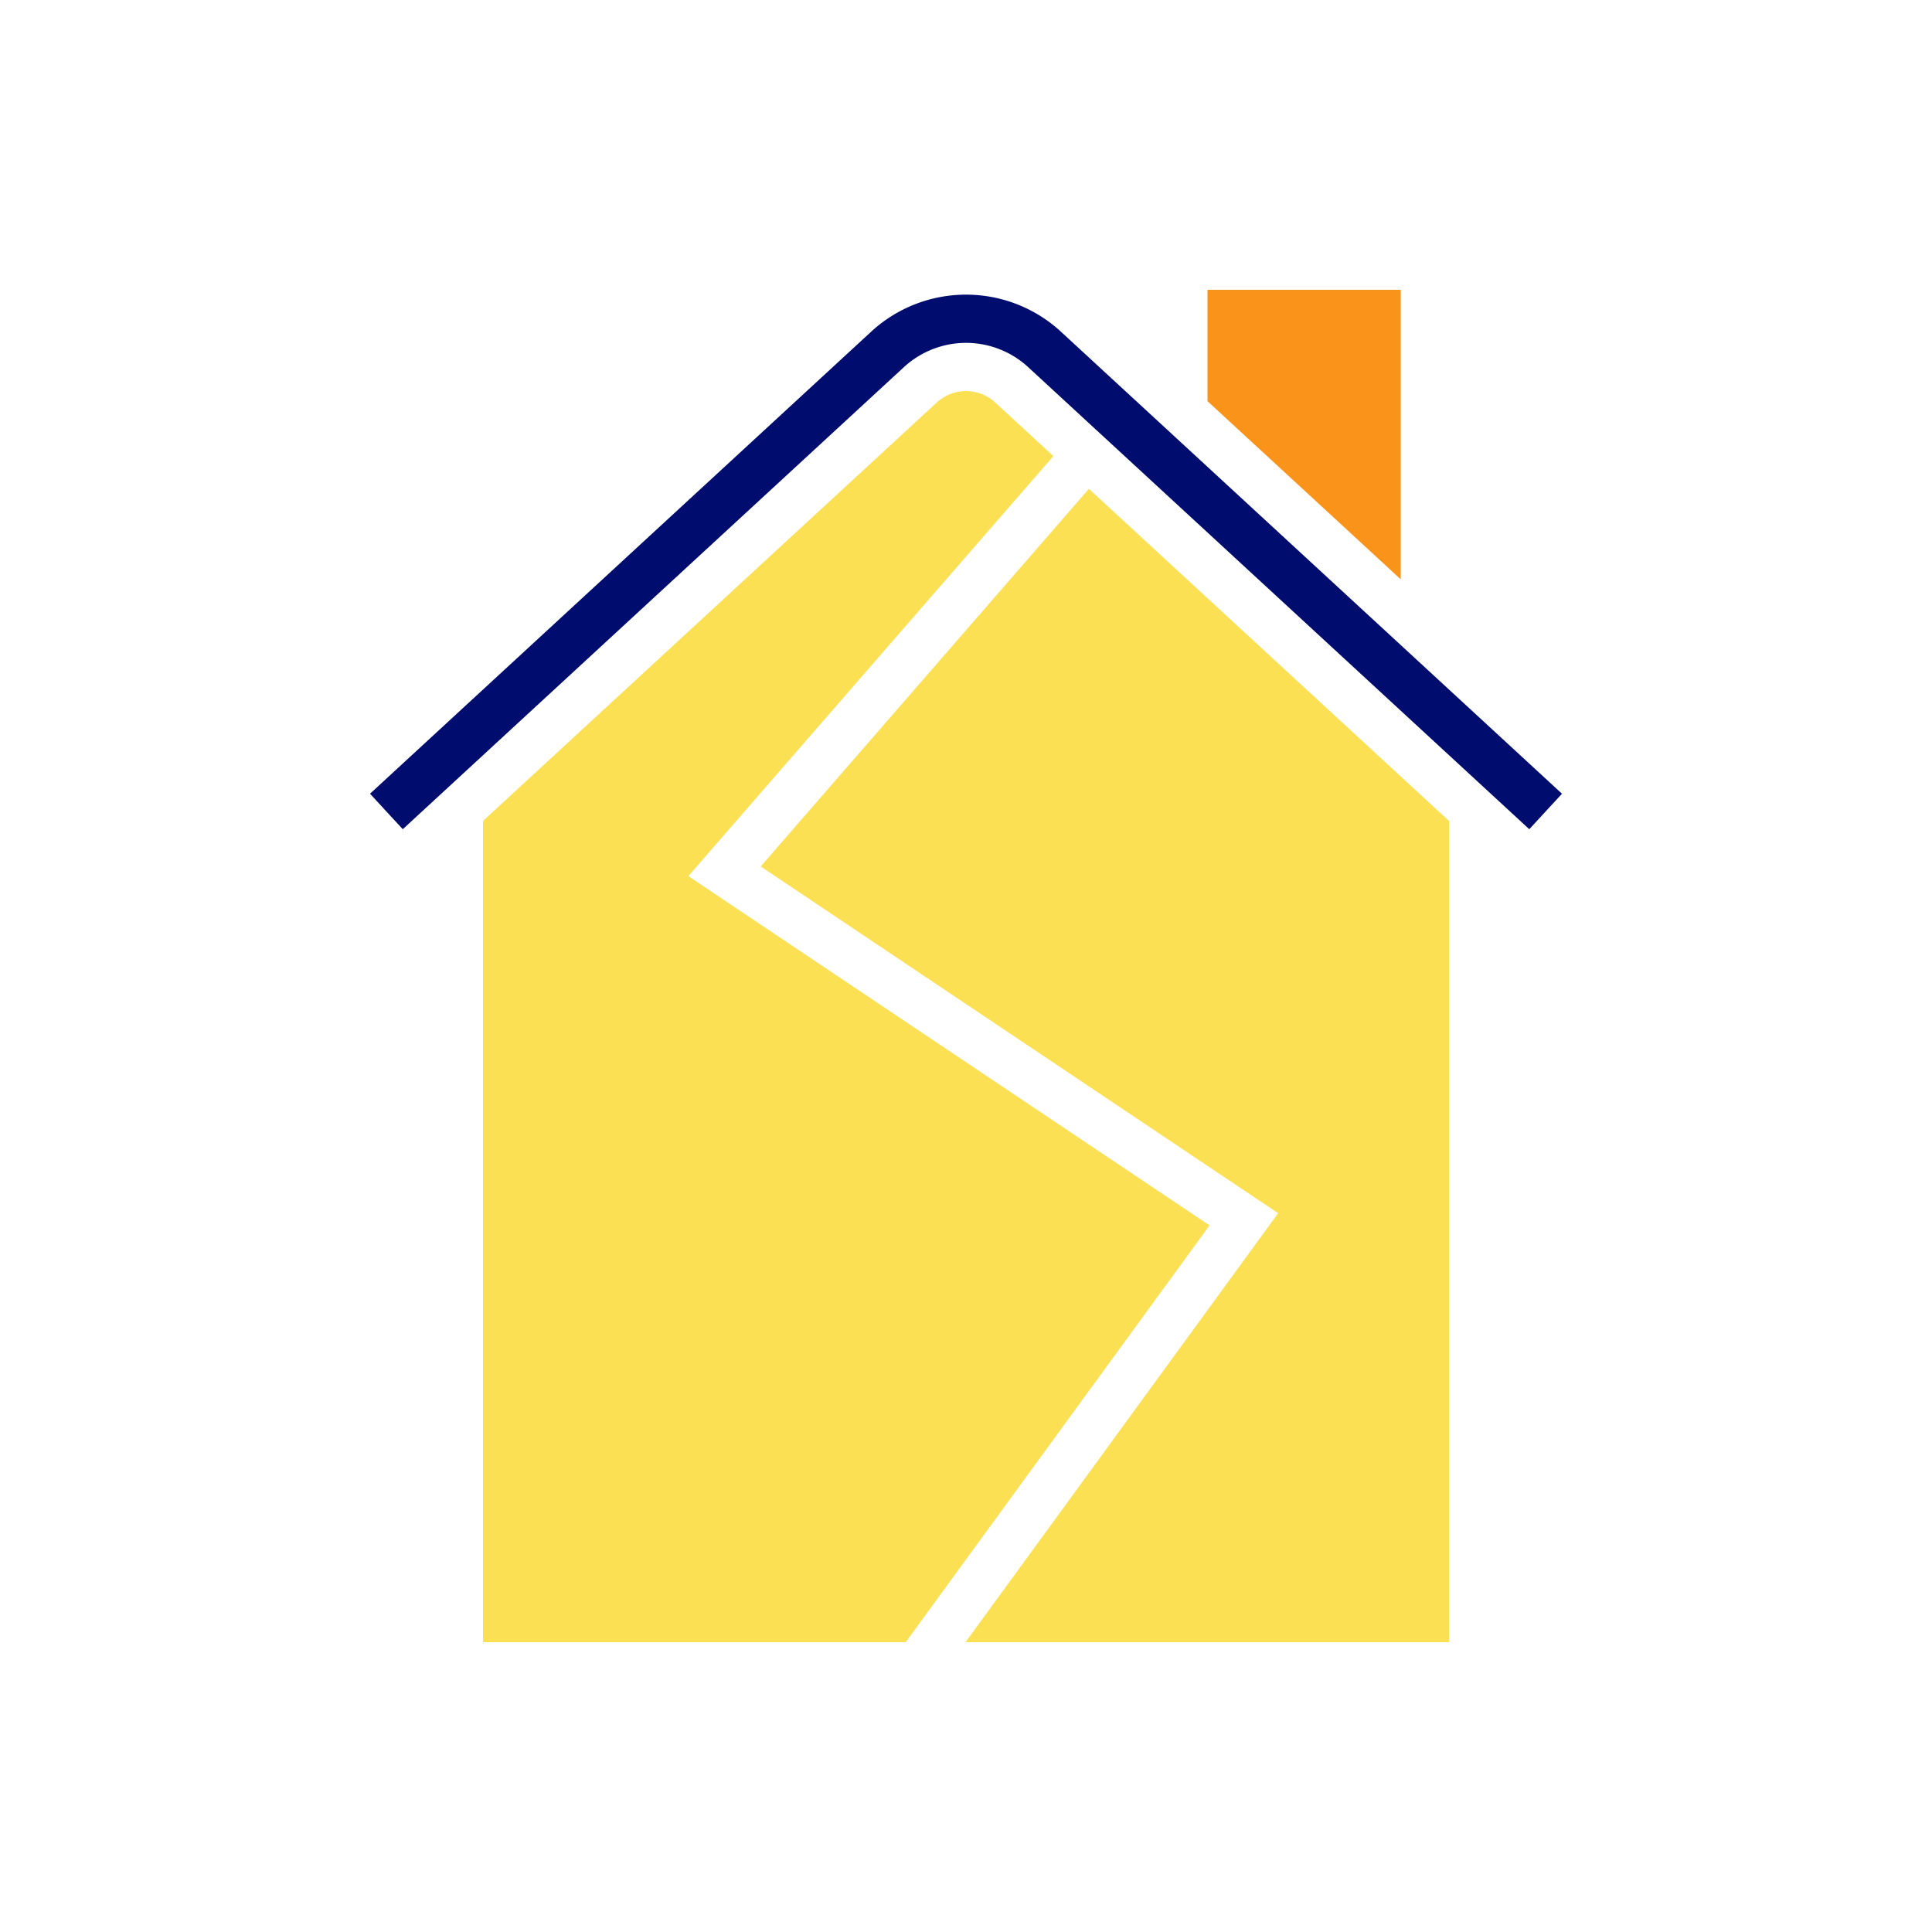
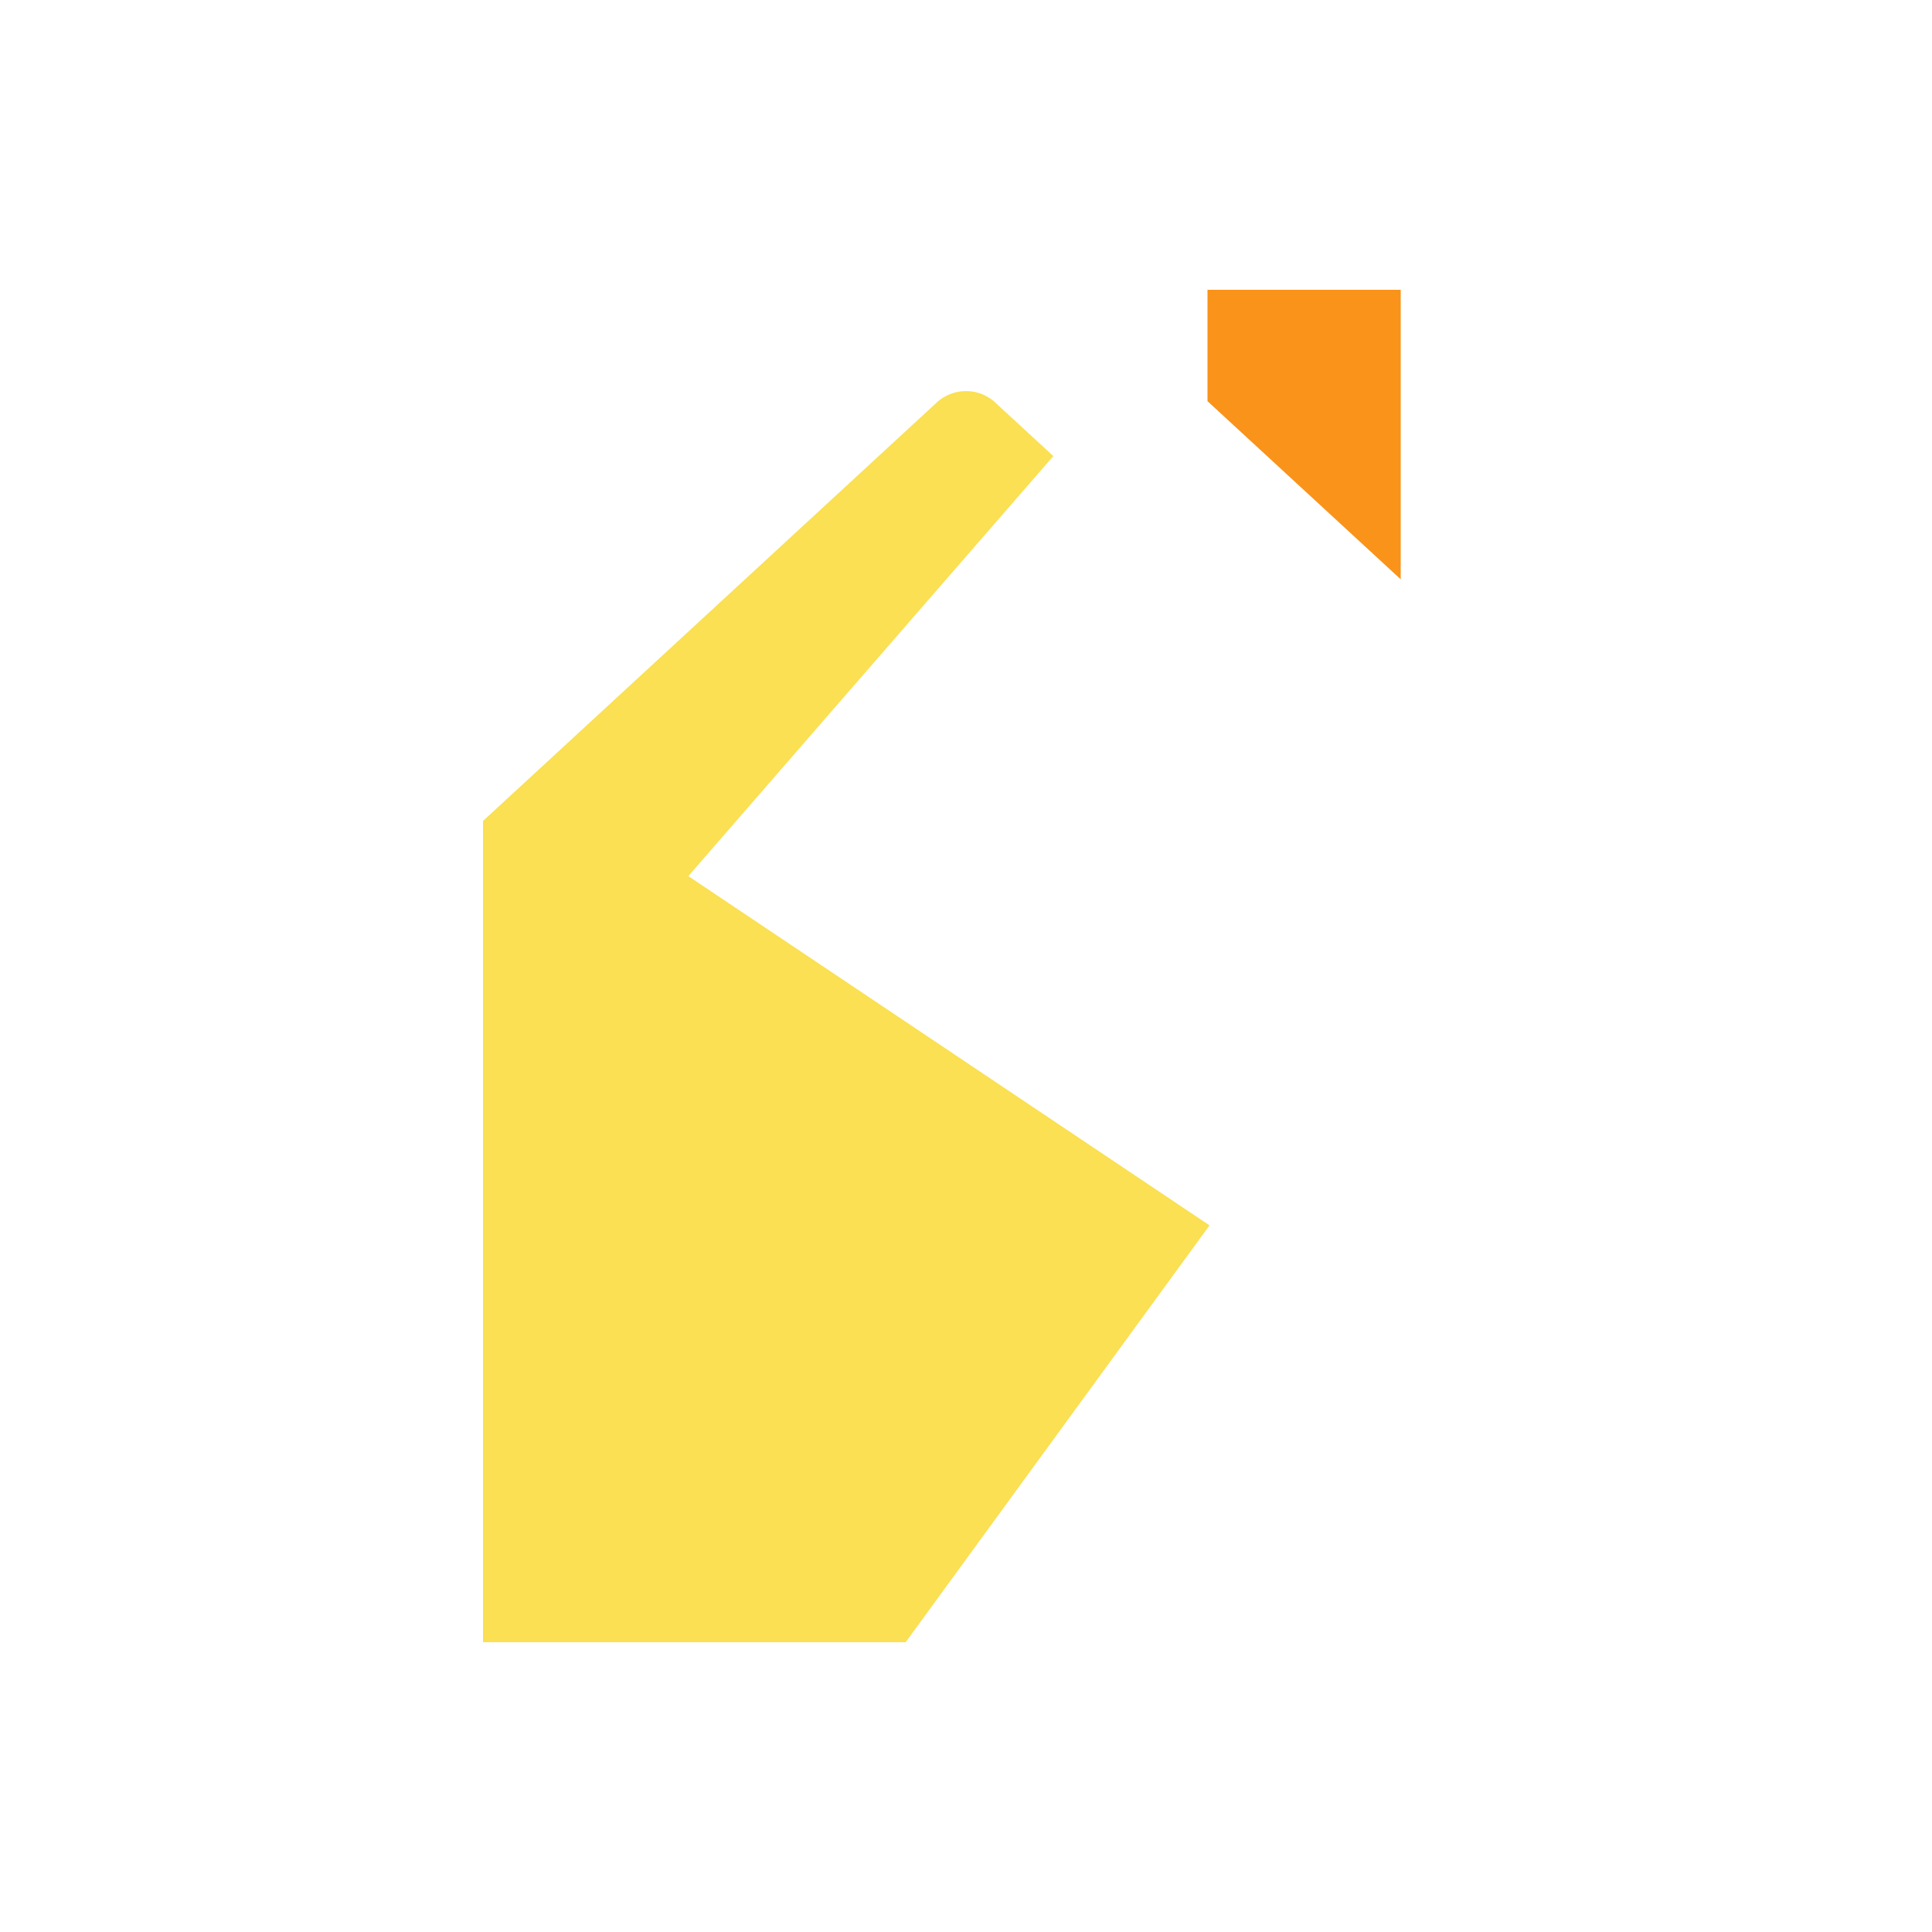
<svg xmlns="http://www.w3.org/2000/svg" viewBox="0 0 40 40" focusable="false" aria-hidden="true">
  <g id="Solid">
-     <rect width="40" height="40" fill="none" />
-   </g>
+     </g>
  <g id="Icon_Tangerine" data-name="Icon Tangerine">
    <polygon points="29 6 25 6 25 8.306 29 11.994 29 6" fill="#fa9319" />
-     <path d="M18.355,22.525a.793.793,0,1,0-.792.84A.796.796,0,0,0,18.355,22.525Z" fill="#fae052" />
    <path d="M22.432,26.327a.841.841,0,1,0,.791.84A.795.795,0,0,0,22.432,26.327Z" fill="#fae052" />
-     <polygon points="22.544 10.121 15.749 17.939 26.463 25.118 19.99 34 30 34 30 16.997 22.544 10.121" fill="#fae052" />
    <path d="M14.251,18.139l7.557-8.696-1.22-1.125a.894.894,0,0,0-1.191.013L10,16.997V34h8.751l6.291-8.63Z" fill="#fae052" />
-     <path d="M32.339,16.433,21.94,6.844a2.9,2.9,0,0,0-3.884.005L7.661,16.433l0,0L8,16.801l.339.367,10.39-9.58a1.898,1.898,0,0,1,2.538-.005l10.395,9.585L32,16.801l.339-.367Z" fill="#000d6e" />
  </g>
</svg>